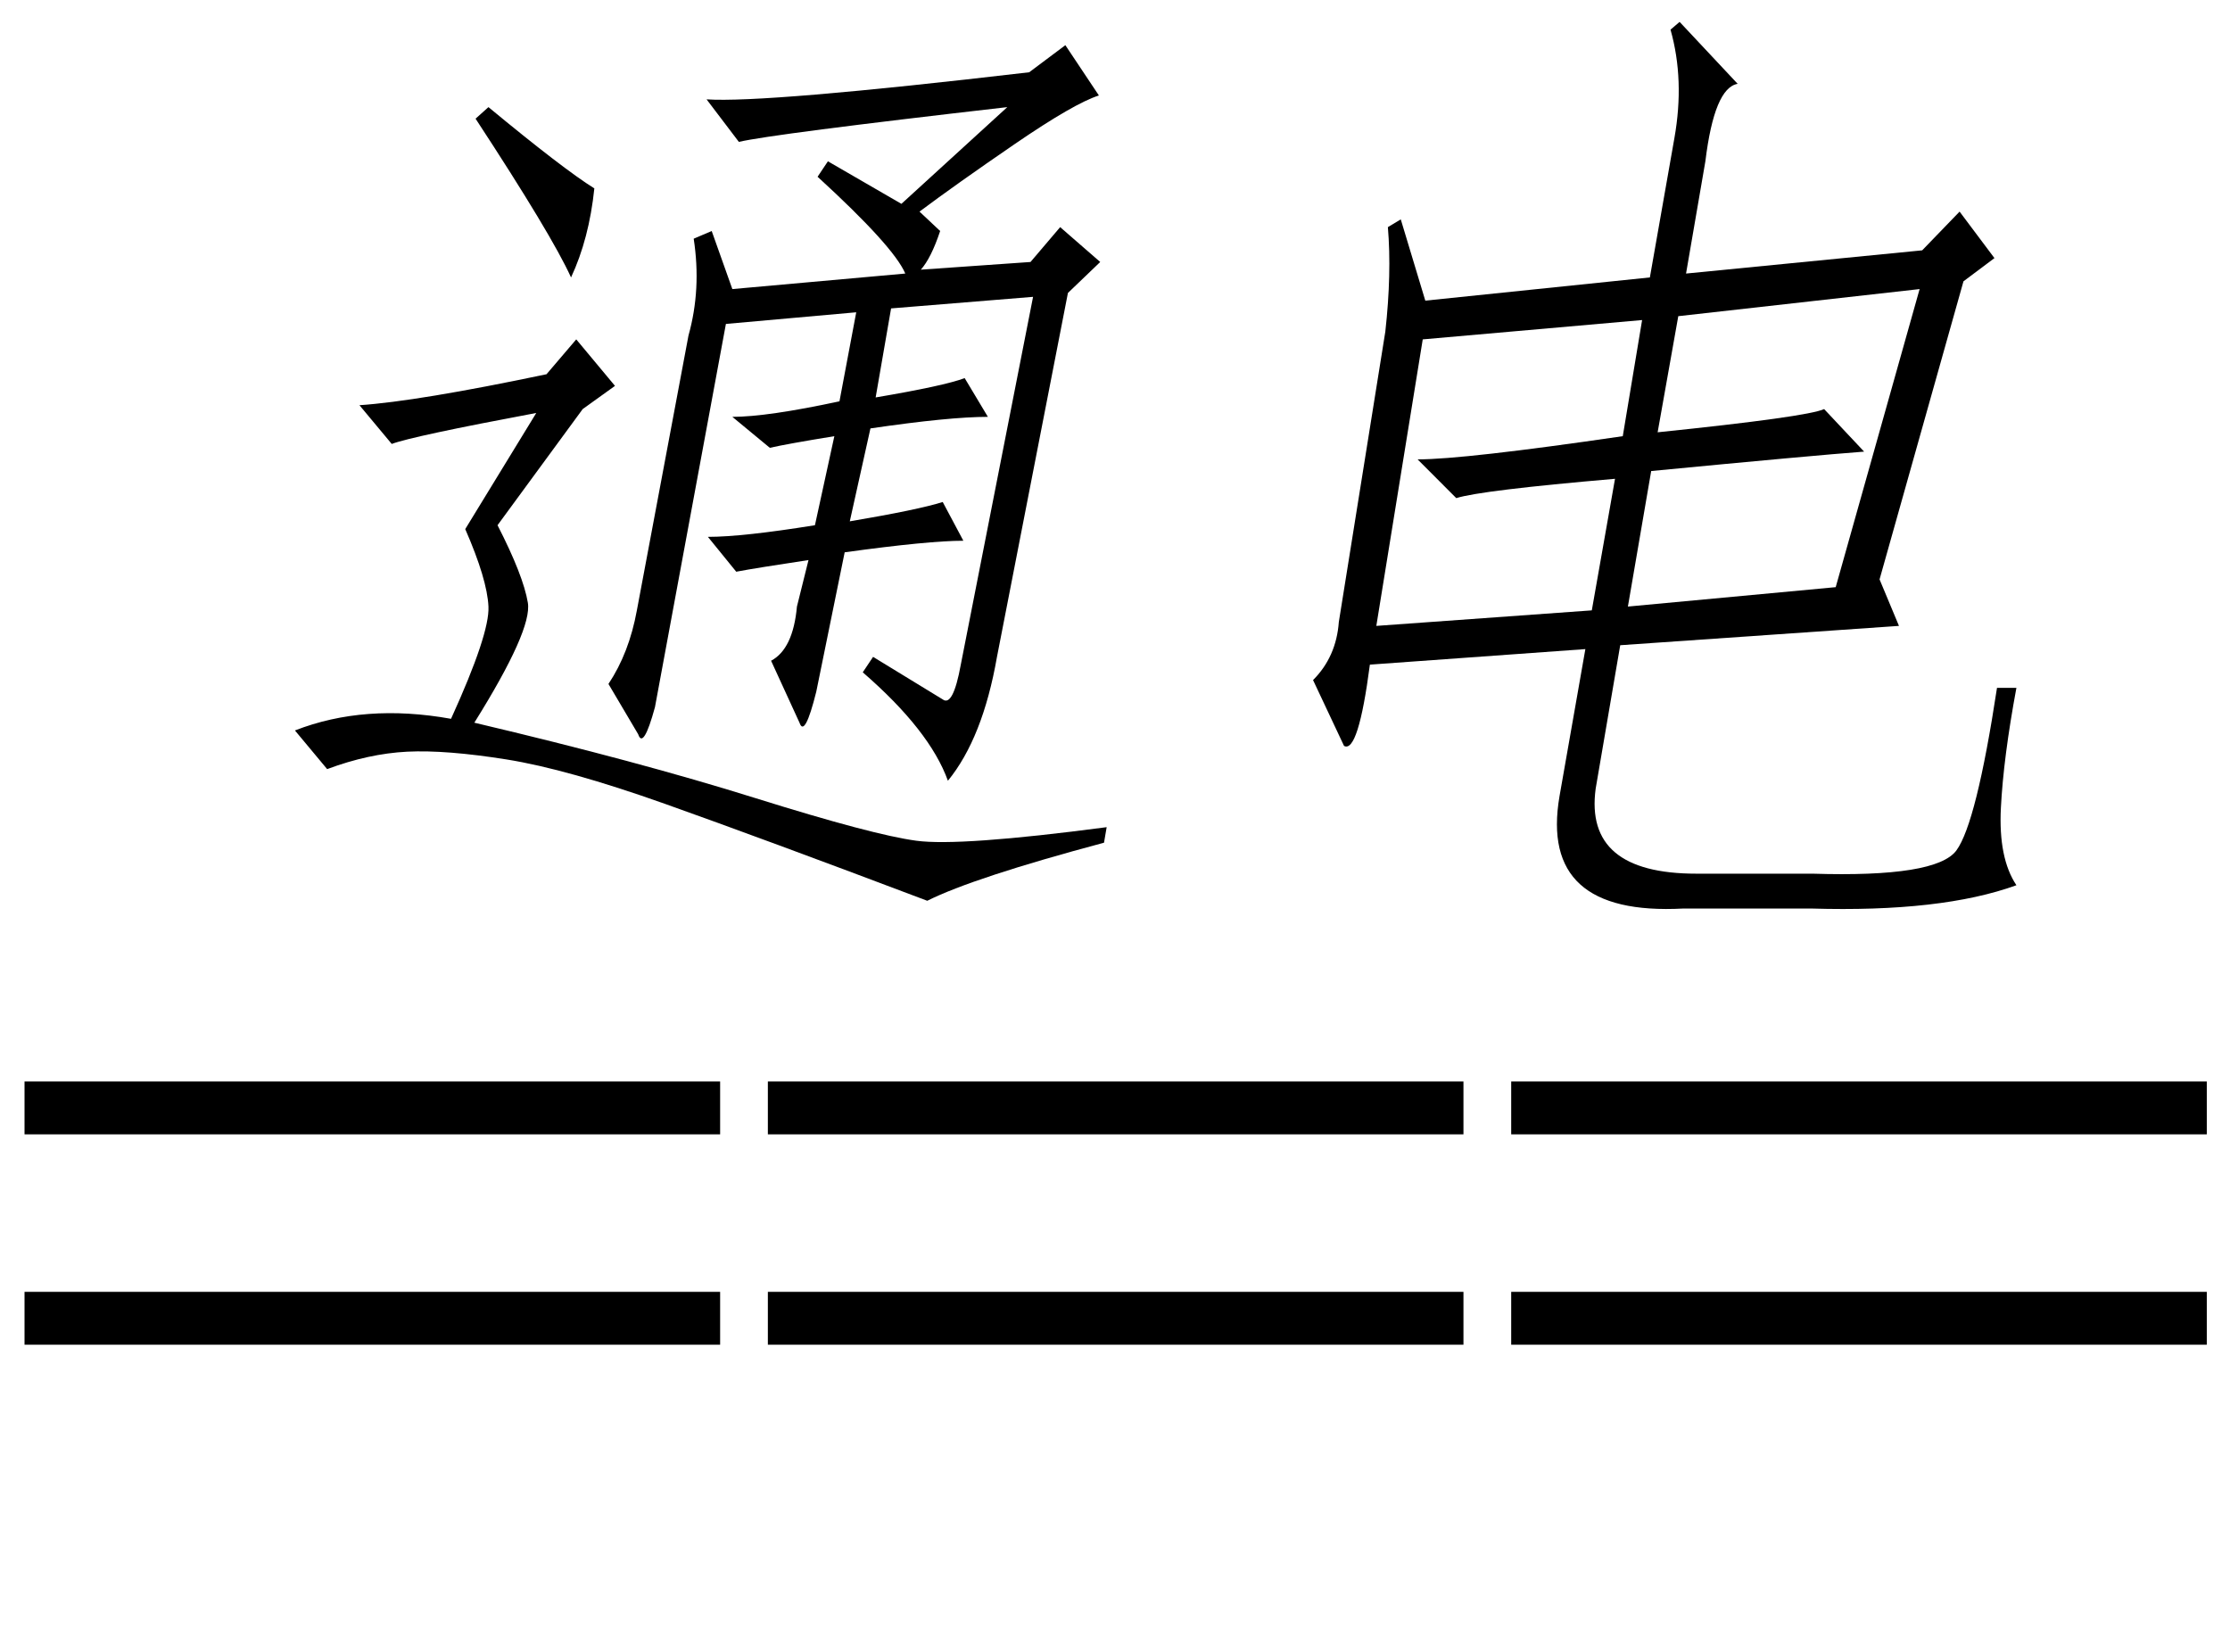
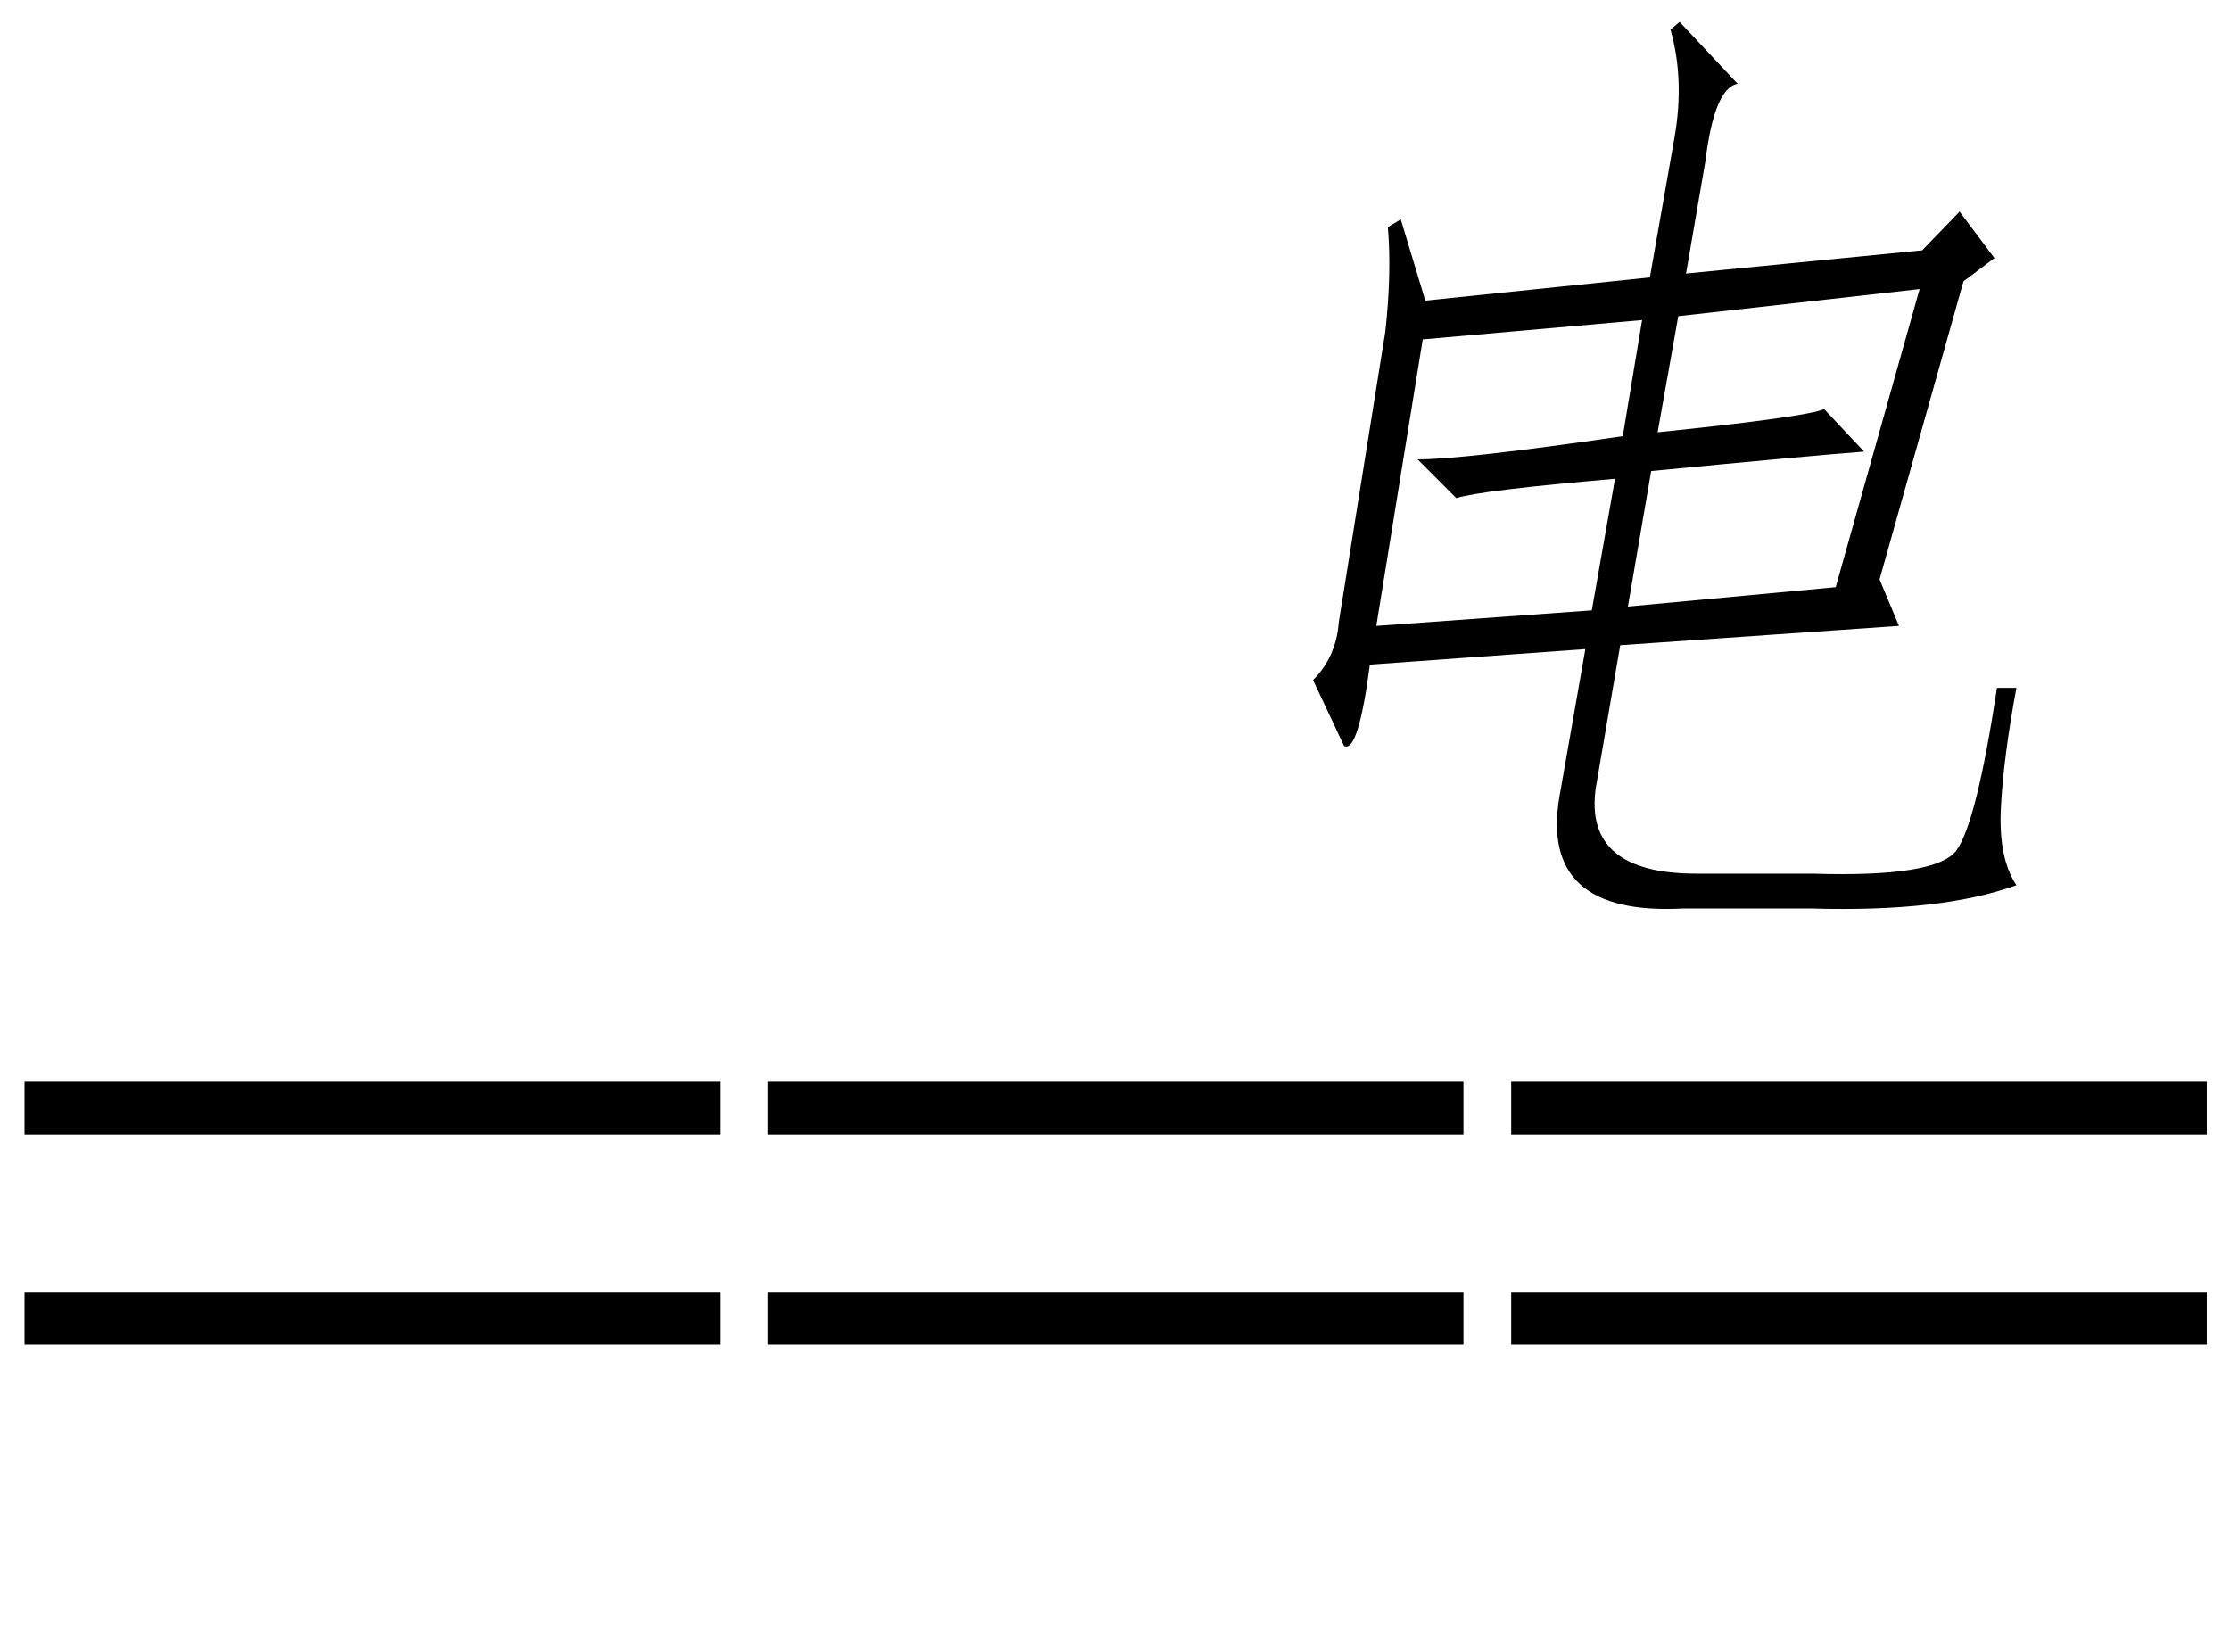
<svg xmlns="http://www.w3.org/2000/svg" stroke-dasharray="none" shape-rendering="auto" font-family="'Dialog'" width="27" text-rendering="auto" fill-opacity="1" contentScriptType="text/ecmascript" color-interpolation="auto" color-rendering="auto" preserveAspectRatio="xMidYMid meet" font-size="12" fill="black" stroke="black" image-rendering="auto" stroke-miterlimit="10" zoomAndPan="magnify" version="1.0" stroke-linecap="square" stroke-linejoin="miter" contentStyleType="text/css" font-style="normal" height="20" stroke-width="1" stroke-dashoffset="0" font-weight="normal" stroke-opacity="1">
  <defs id="genericDefs" />
  <g>
    <g text-rendering="optimizeLegibility" transform="translate(0,20)" color-rendering="optimizeQuality" color-interpolation="linearRGB" image-rendering="optimizeQuality">
      <path d="M0.297 -6.906 L8.719 -6.906 L8.719 -6.266 L0.297 -6.266 L0.297 -6.906 ZM0.297 -4.359 L8.719 -4.359 L8.719 -3.719 L0.297 -3.719 L0.297 -4.359 ZM9.297 -6.906 L17.719 -6.906 L17.719 -6.266 L9.297 -6.266 L9.297 -6.906 ZM9.297 -4.359 L17.719 -4.359 L17.719 -3.719 L9.297 -3.719 L9.297 -4.359 ZM18.297 -6.906 L26.719 -6.906 L26.719 -6.266 L18.297 -6.266 L18.297 -6.906 ZM18.297 -4.359 L26.719 -4.359 L26.719 -3.719 L18.297 -3.719 L18.297 -4.359 Z" stroke="none" />
    </g>
    <g text-rendering="optimizeLegibility" transform="translate(2.305,10.156)" color-rendering="optimizeQuality" color-interpolation="linearRGB" image-rendering="optimizeQuality">
-       <path d="M7.984 -3.844 Q8.812 -3.984 9.109 -4.078 L9.359 -3.609 Q8.938 -3.609 7.922 -3.469 L7.578 -1.781 Q7.438 -1.219 7.375 -1.406 L7.031 -2.156 Q7.297 -2.297 7.344 -2.812 L7.484 -3.375 Q6.859 -3.281 6.609 -3.234 L6.266 -3.656 Q6.688 -3.656 7.562 -3.797 L7.797 -4.875 Q7.219 -4.781 7.016 -4.734 L6.562 -5.109 Q6.984 -5.109 7.859 -5.297 L8.062 -6.375 L6.484 -6.234 L5.625 -1.594 Q5.484 -1.078 5.422 -1.266 L5.062 -1.875 Q5.312 -2.25 5.406 -2.766 L6.031 -6.094 Q6.188 -6.656 6.094 -7.266 L6.312 -7.359 L6.562 -6.656 L8.656 -6.844 Q8.516 -7.172 7.594 -8.016 L7.719 -8.203 L8.609 -7.688 L9.891 -8.859 Q7.031 -8.531 6.641 -8.438 L6.25 -8.953 Q6.953 -8.906 10.156 -9.281 L10.594 -9.609 L11 -9 Q10.703 -8.906 9.984 -8.414 Q9.266 -7.922 8.828 -7.594 L9.078 -7.359 Q8.969 -7.031 8.844 -6.891 L10.172 -6.984 L10.531 -7.406 L11.016 -6.984 L10.625 -6.609 L9.766 -2.203 Q9.594 -1.219 9.172 -0.703 Q8.953 -1.312 8.141 -2.016 L8.266 -2.203 L9.109 -1.688 Q9.234 -1.594 9.328 -2.109 L10.203 -6.562 L8.484 -6.422 L8.297 -5.344 Q9.125 -5.484 9.375 -5.578 L9.656 -5.109 Q9.188 -5.109 8.234 -4.969 L7.984 -3.844 ZM5.75 -0.422 Q4.562 -0.844 3.828 -0.961 Q3.094 -1.078 2.625 -1.055 Q2.156 -1.031 1.656 -0.844 L1.266 -1.312 Q2.109 -1.641 3.156 -1.453 Q3.625 -2.484 3.609 -2.812 Q3.594 -3.141 3.328 -3.75 L4.188 -5.156 Q2.688 -4.875 2.438 -4.781 L2.047 -5.25 Q2.75 -5.297 4.312 -5.625 L4.672 -6.047 L5.141 -5.484 L4.75 -5.203 L3.719 -3.797 Q4.031 -3.188 4.086 -2.859 Q4.141 -2.531 3.438 -1.406 Q5.422 -0.938 6.844 -0.492 Q8.266 -0.047 8.789 0.023 Q9.312 0.094 11.094 -0.141 L11.062 0.047 Q9.484 0.469 8.922 0.75 Q6.938 0 5.75 -0.422 ZM4.609 -6.797 Q4.375 -7.312 3.453 -8.719 L3.609 -8.859 Q4.516 -8.109 4.891 -7.875 Q4.828 -7.266 4.609 -6.797 Z" stroke="none" />
-     </g>
+       </g>
    <g text-rendering="optimizeLegibility" transform="translate(13.398,10.156)" color-rendering="optimizeQuality" color-interpolation="linearRGB" image-rendering="optimizeQuality">
      <path d="M6.875 -8.484 Q7 -9.188 6.828 -9.797 L6.938 -9.891 L7.641 -9.141 Q7.359 -9.094 7.25 -8.203 L7.016 -6.844 L9.875 -7.125 L10.328 -7.594 L10.75 -7.031 L10.375 -6.75 L9.359 -3.141 L9.594 -2.578 L6.219 -2.344 L5.922 -0.609 Q5.781 0.422 7.141 0.422 L8.547 0.422 Q10.047 0.469 10.289 0.141 Q10.531 -0.188 10.781 -1.828 L11.016 -1.828 Q10.859 -0.984 10.828 -0.375 Q10.797 0.234 11.016 0.562 Q10.109 0.891 8.531 0.844 L6.984 0.844 Q5.234 0.938 5.484 -0.516 L5.797 -2.297 L3.188 -2.109 Q3.047 -1.031 2.875 -1.125 L2.5 -1.922 Q2.781 -2.203 2.812 -2.625 L3.375 -6.141 Q3.453 -6.844 3.406 -7.406 L3.562 -7.5 L3.859 -6.516 L6.578 -6.797 L6.875 -8.484 ZM6.312 -2.812 L8.828 -3.047 L9.844 -6.656 L6.922 -6.328 L6.672 -4.922 Q8.484 -5.109 8.688 -5.203 L9.172 -4.688 Q8.547 -4.641 6.594 -4.453 L6.312 -2.812 ZM3.266 -2.578 L5.875 -2.766 L6.156 -4.359 Q4.531 -4.219 4.234 -4.125 L3.766 -4.594 Q4.328 -4.594 6.25 -4.875 L6.484 -6.281 L3.828 -6.047 L3.266 -2.578 Z" stroke="none" />
    </g>
  </g>
</svg>